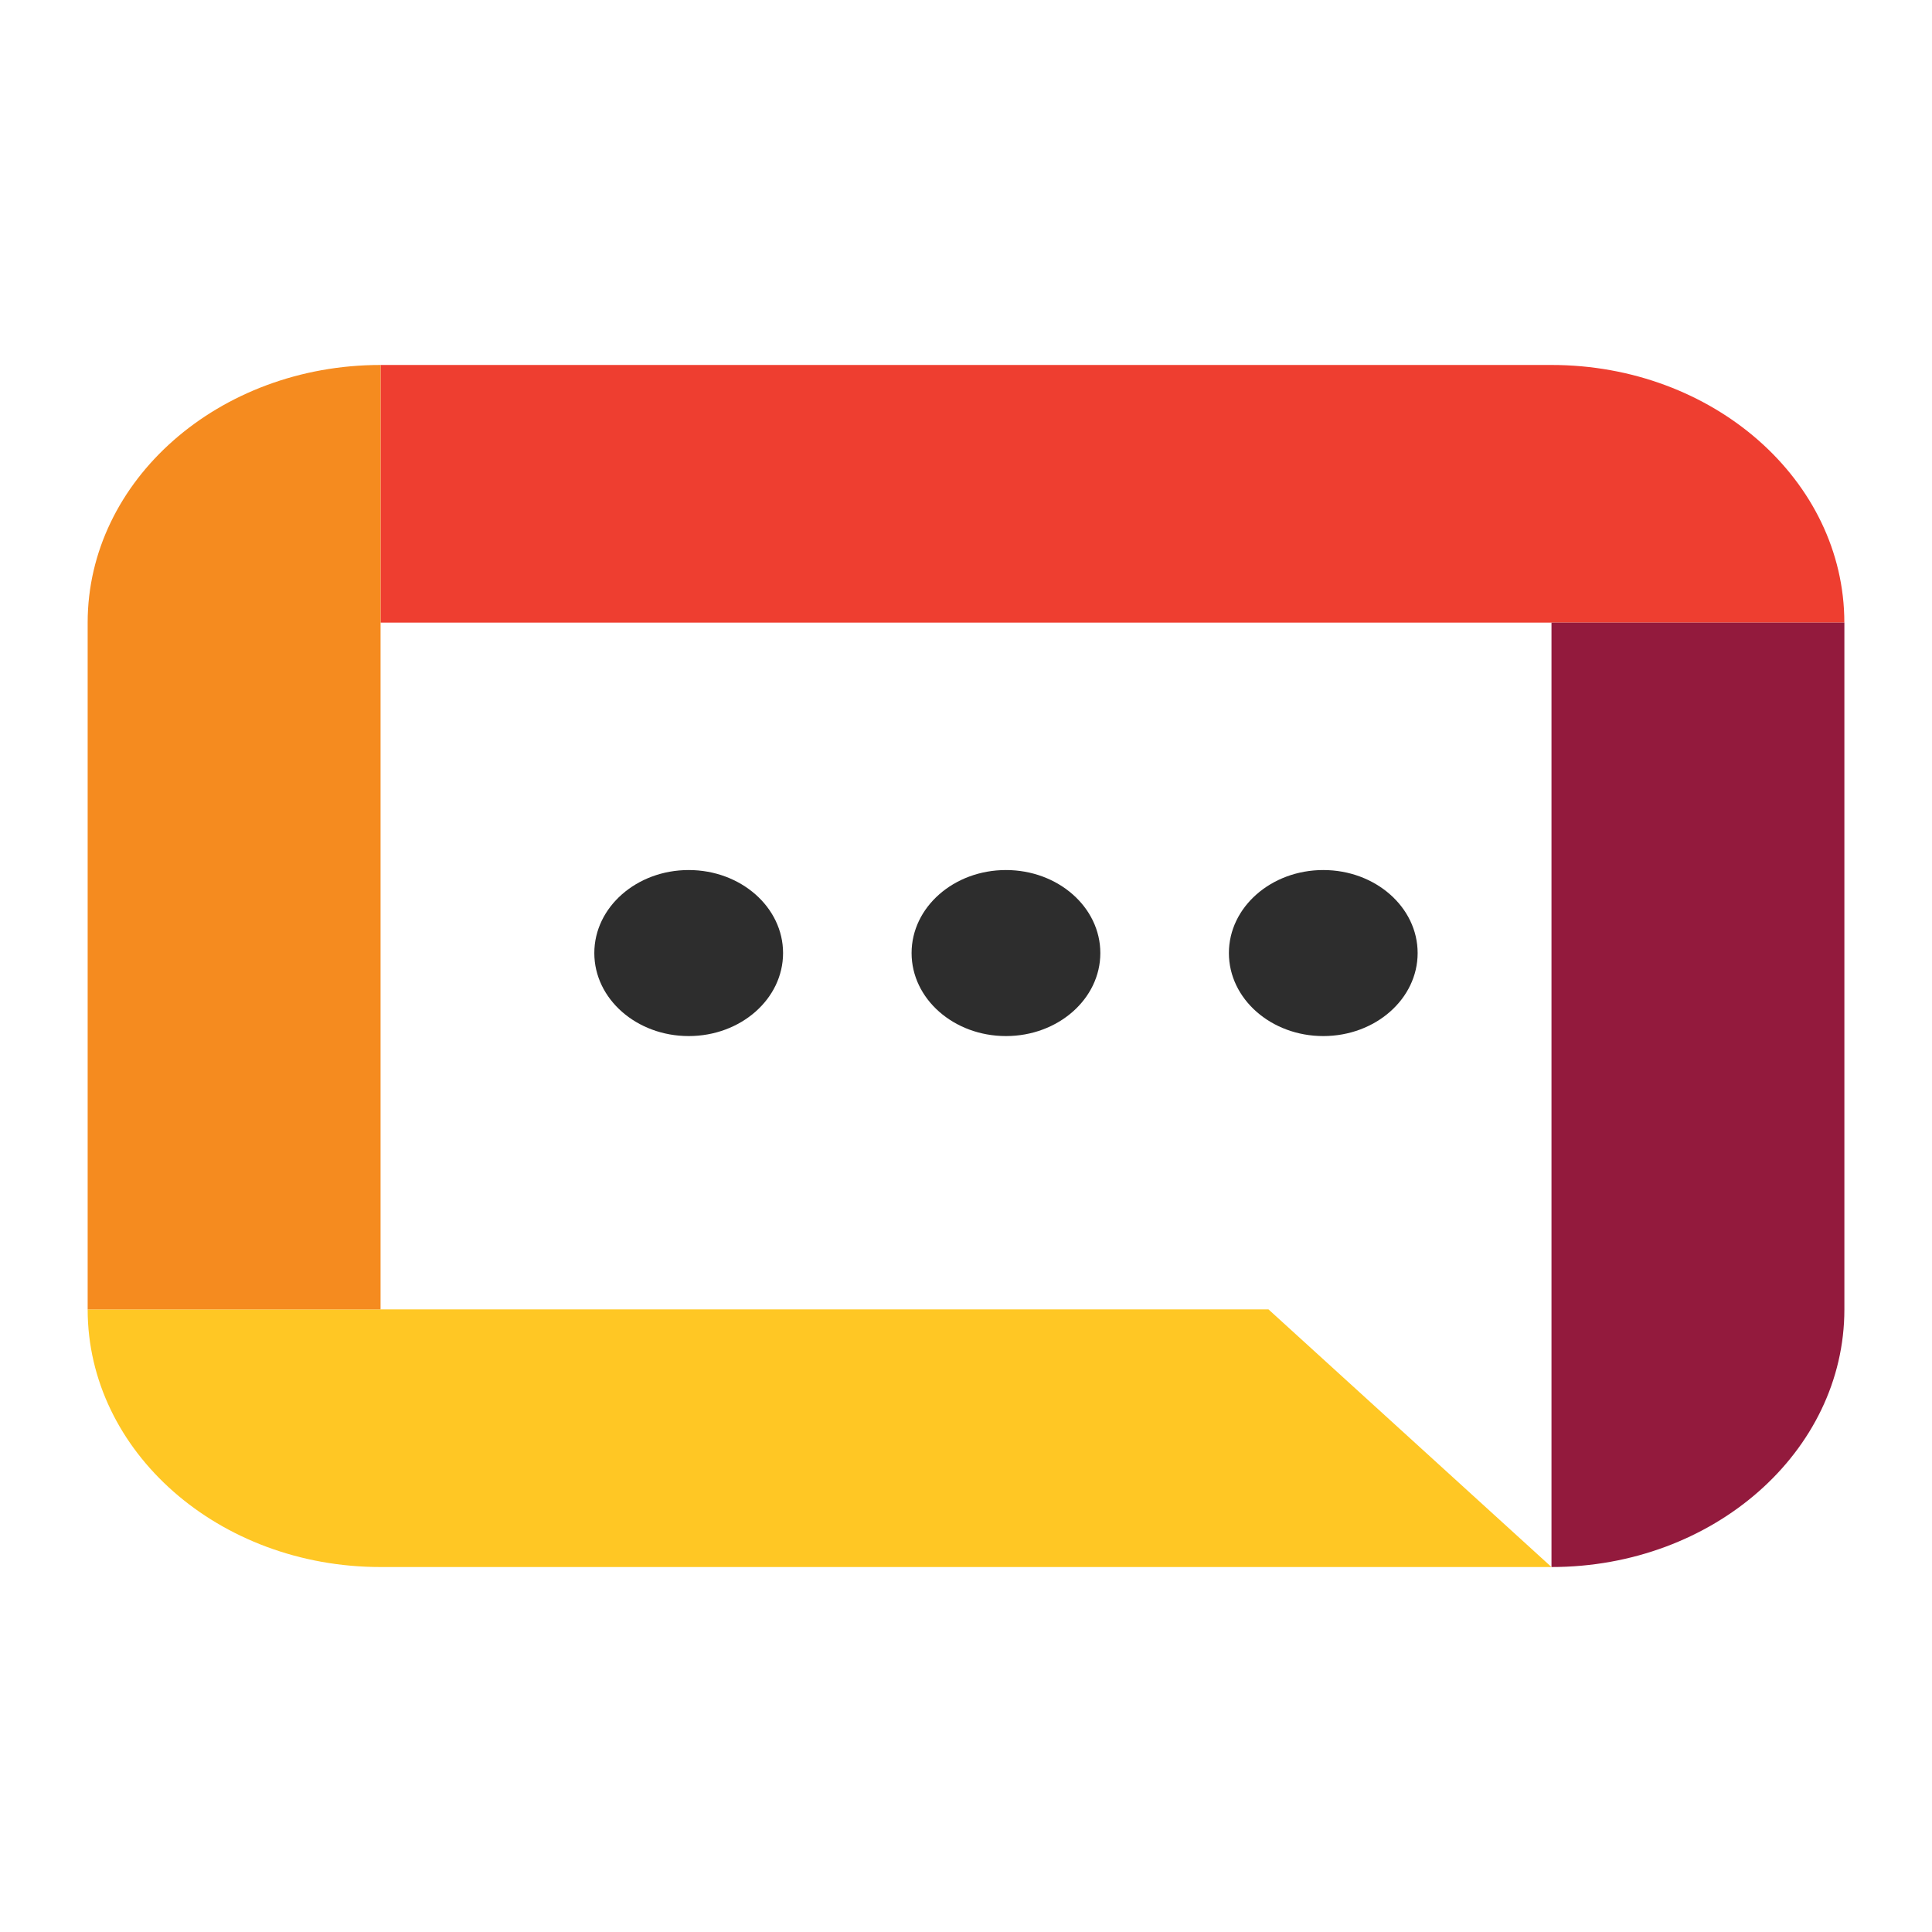
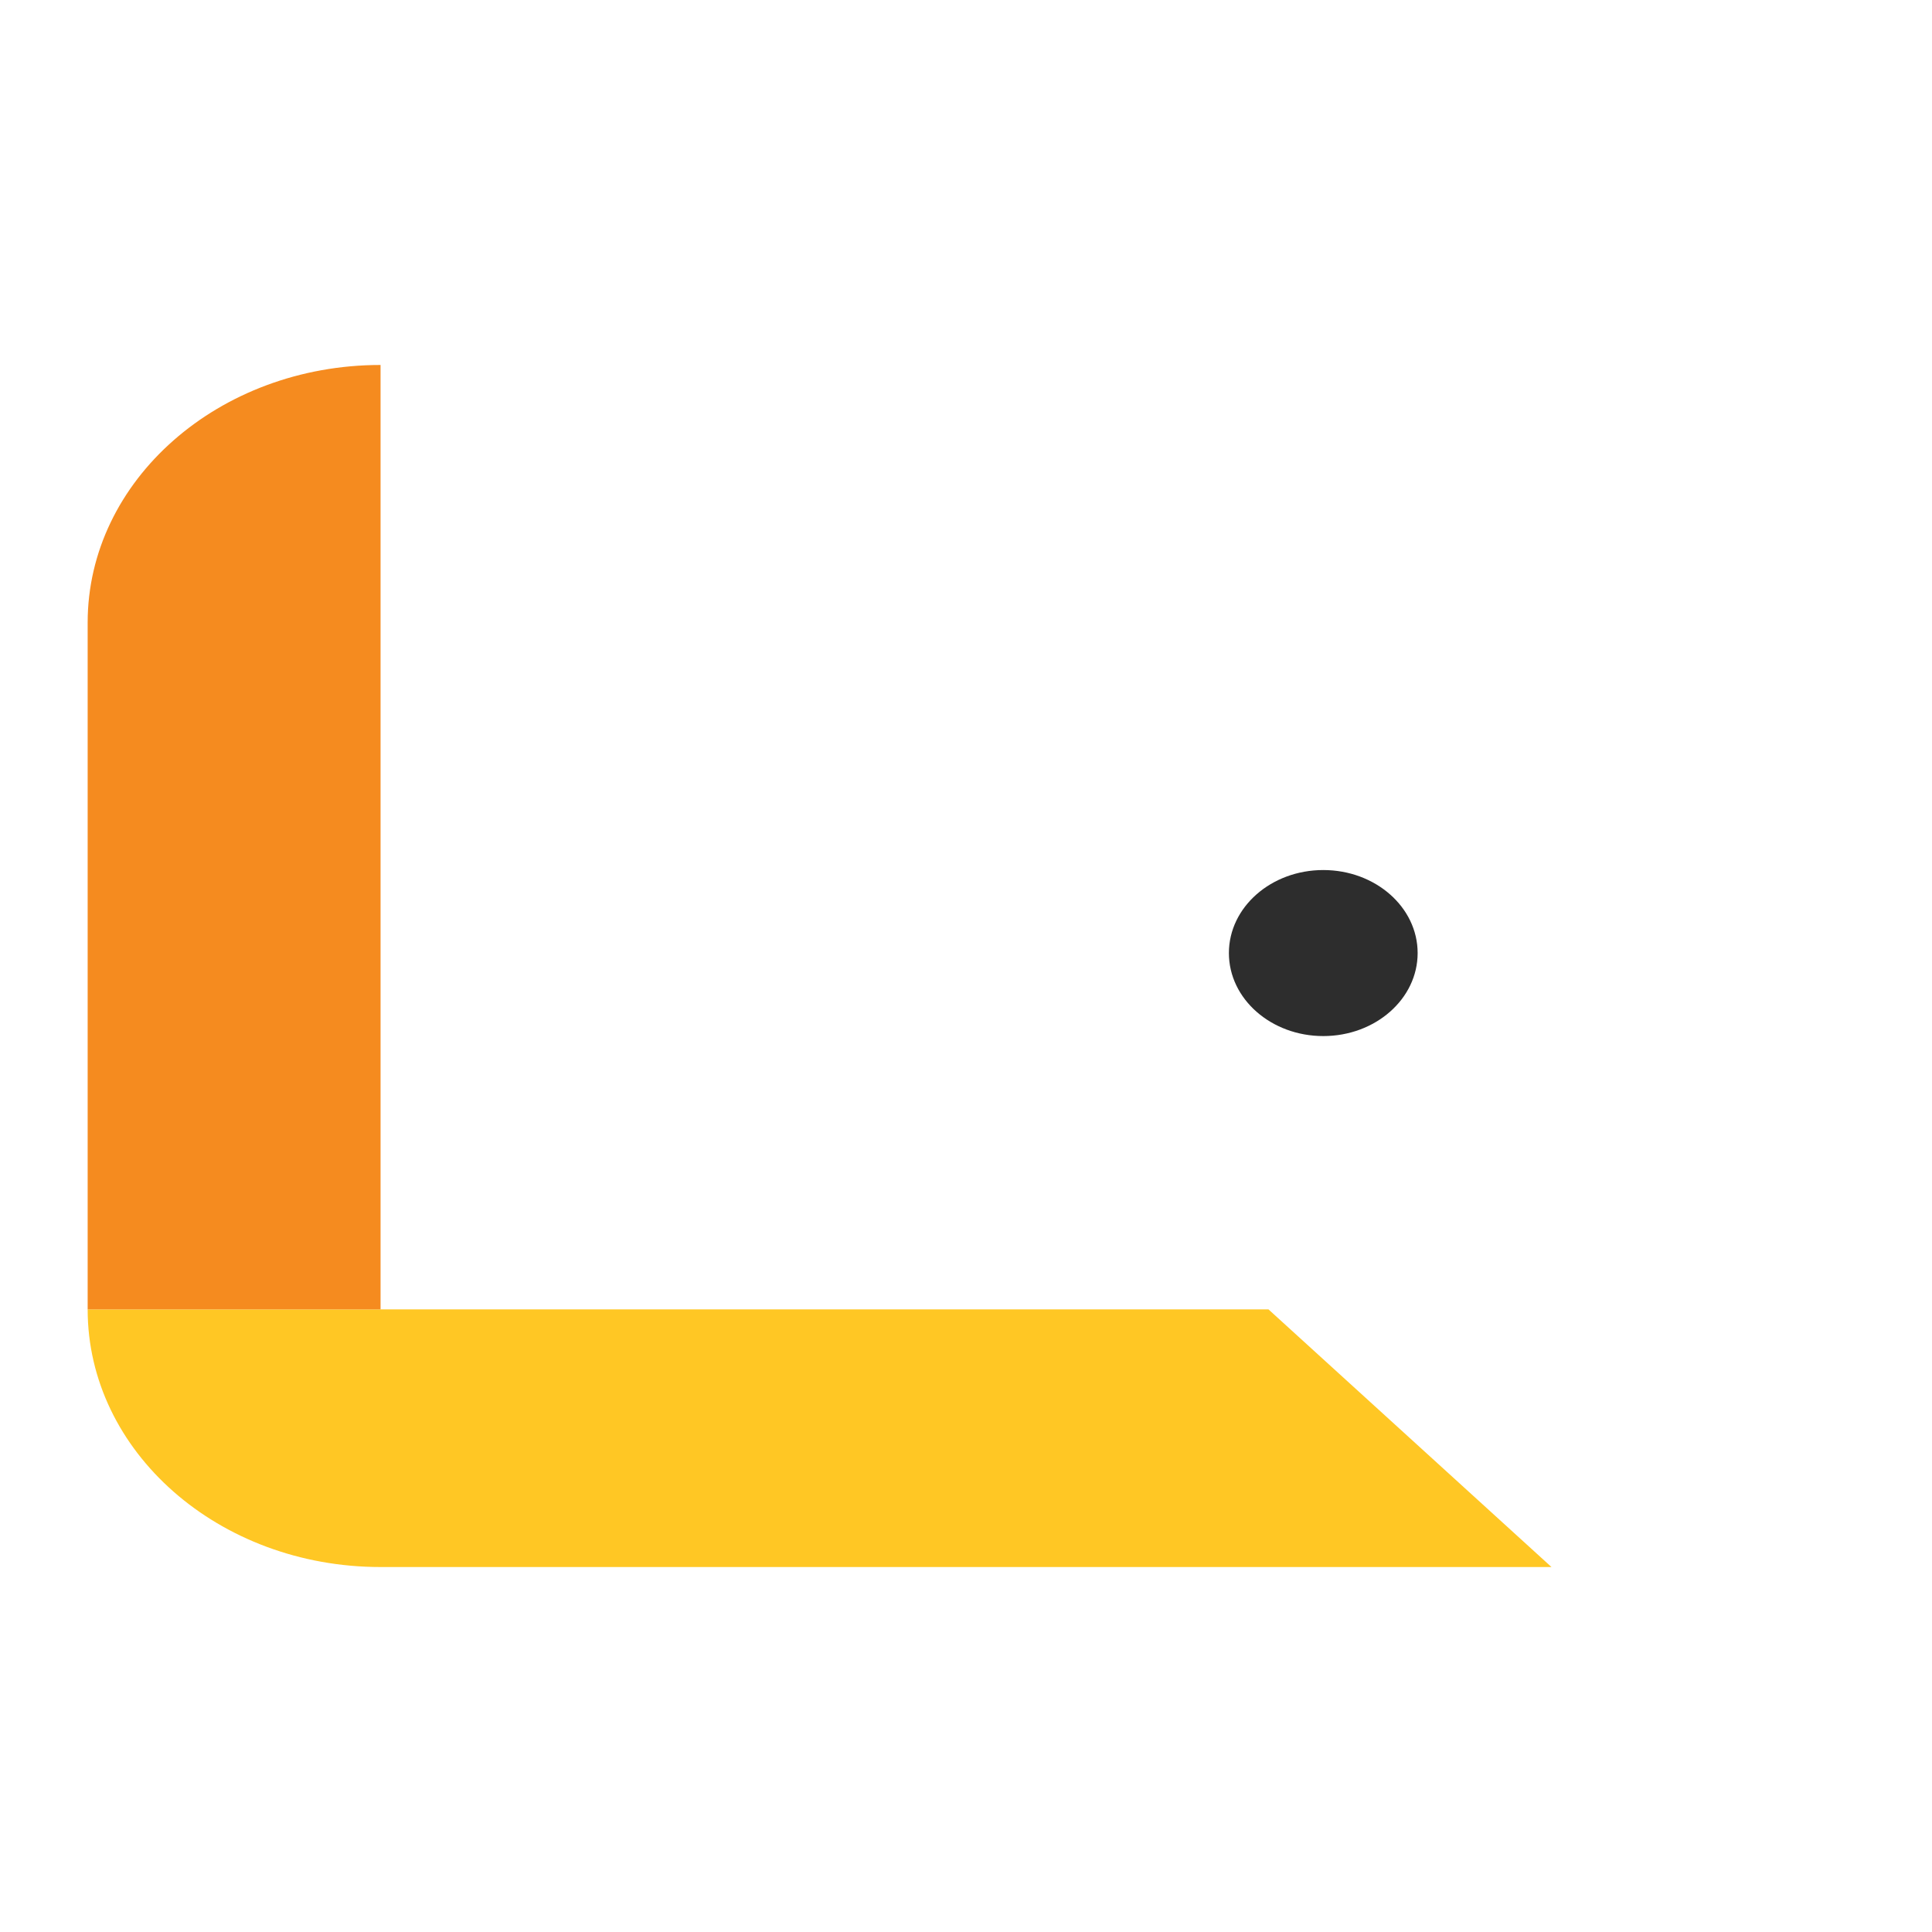
<svg xmlns="http://www.w3.org/2000/svg" id="Layer_1" data-name="Layer 1" viewBox="0 0 512 512">
  <defs>
    <style>
      .cls-1 {
        fill: #ffc724;
      }

      .cls-2 {
        fill: #ee3e30;
      }

      .cls-3 {
        fill: #931a3d;
      }

      .cls-4 {
        fill: #f58b1f;
      }

      .cls-5 {
        fill: #2d2d2d;
      }
    </style>
  </defs>
  <title>Artboard 5</title>
  <g id="_Group_" data-name="&lt;Group&gt;">
    <g id="_Group_2" data-name="&lt;Group&gt;">
      <g id="_Group_3" data-name="&lt;Group&gt;">
        <path id="_Path_" data-name="&lt;Path&gt;" class="cls-1" d="M100.85,347H23.23c0,37.71,34.75,68.28,77.62,68.28H411.16l-75-68.28Z" />
        <g id="_Group_4" data-name="&lt;Group&gt;">
-           <path id="_Path_2" data-name="&lt;Path&gt;" class="cls-2" d="M411.16,96.72H100.85V165H488.77C488.77,127.29,454,96.72,411.16,96.72Z" />
-           <path id="_Path_3" data-name="&lt;Path&gt;" class="cls-3" d="M411.16,165V415.28h0c42.87,0,77.62-30.57,77.62-68.28V165Z" />
-         </g>
+           </g>
      </g>
      <path id="_Path_4" data-name="&lt;Path&gt;" class="cls-4" d="M23.23,347h77.62V96.72h0C58,96.72,23.23,127.29,23.23,165Z" />
-       <ellipse id="_Path_5" data-name="&lt;Path&gt;" class="cls-5" cx="182.51" cy="252.57" rx="25.01" ry="22" />
-       <ellipse id="_Path_6" data-name="&lt;Path&gt;" class="cls-5" cx="266.59" cy="252.57" rx="25.01" ry="22" />
      <ellipse id="_Path_7" data-name="&lt;Path&gt;" class="cls-5" cx="350.68" cy="252.57" rx="25.01" ry="22" />
    </g>
  </g>
</svg>